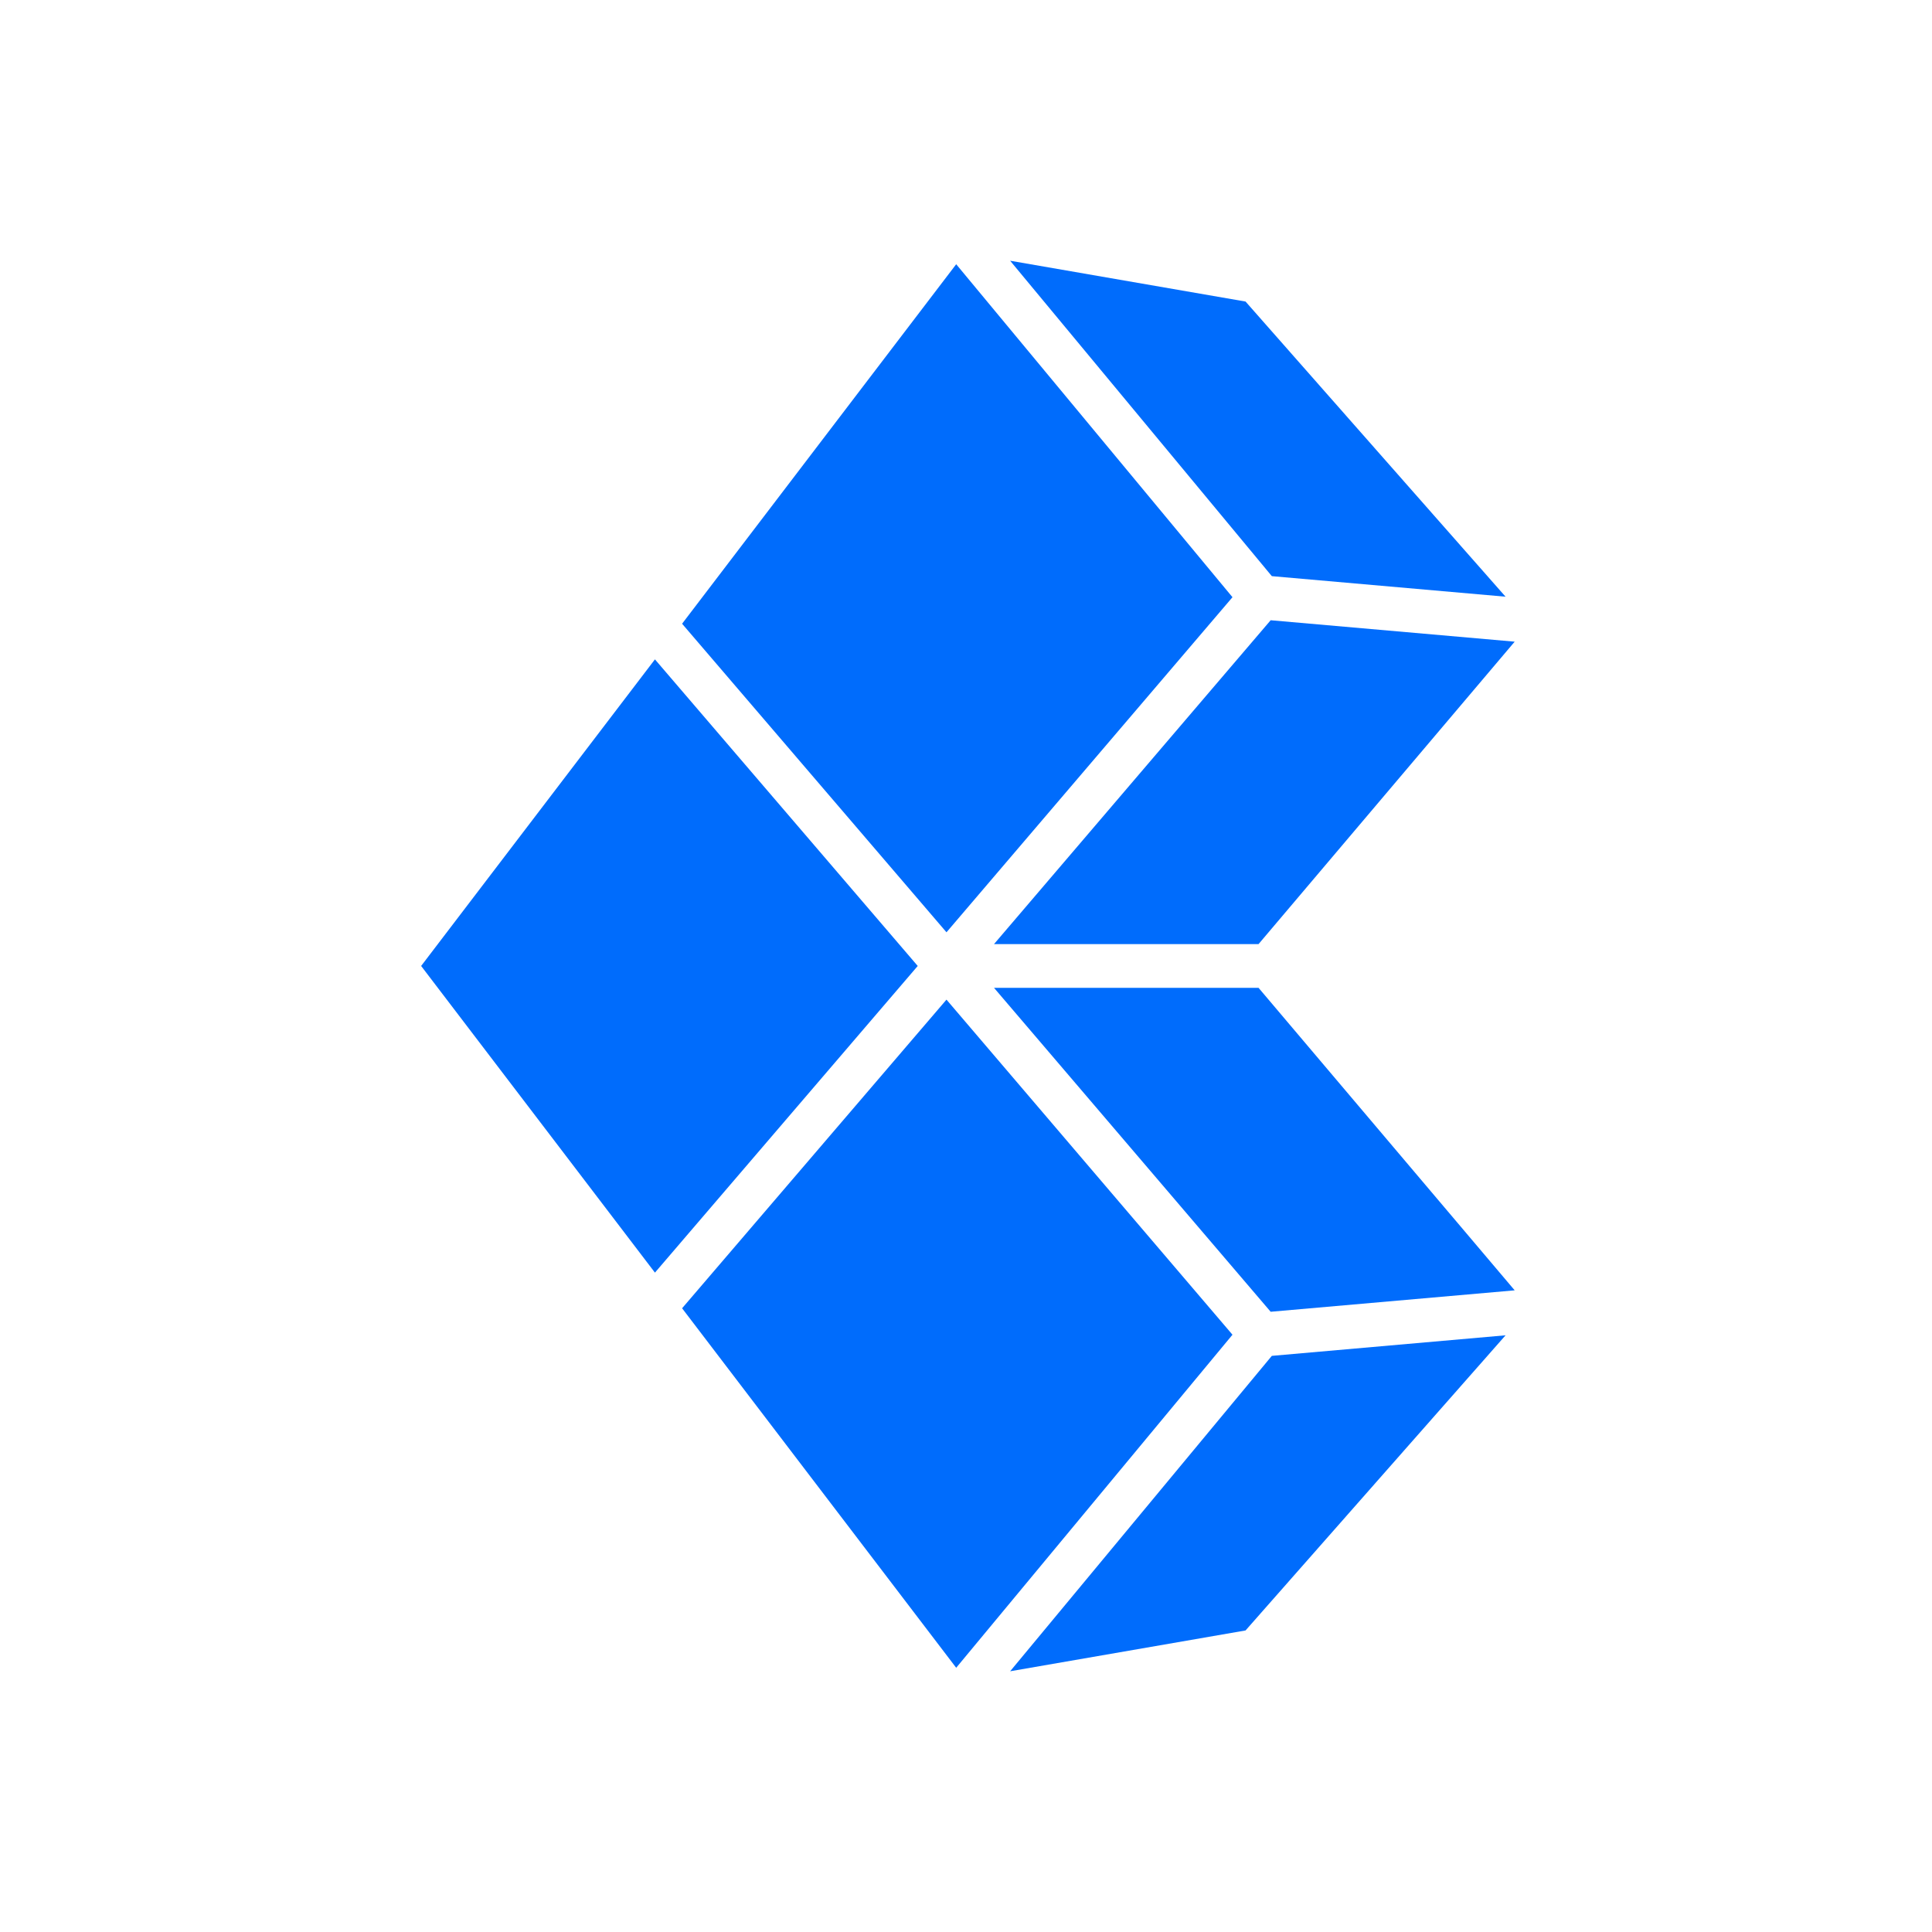
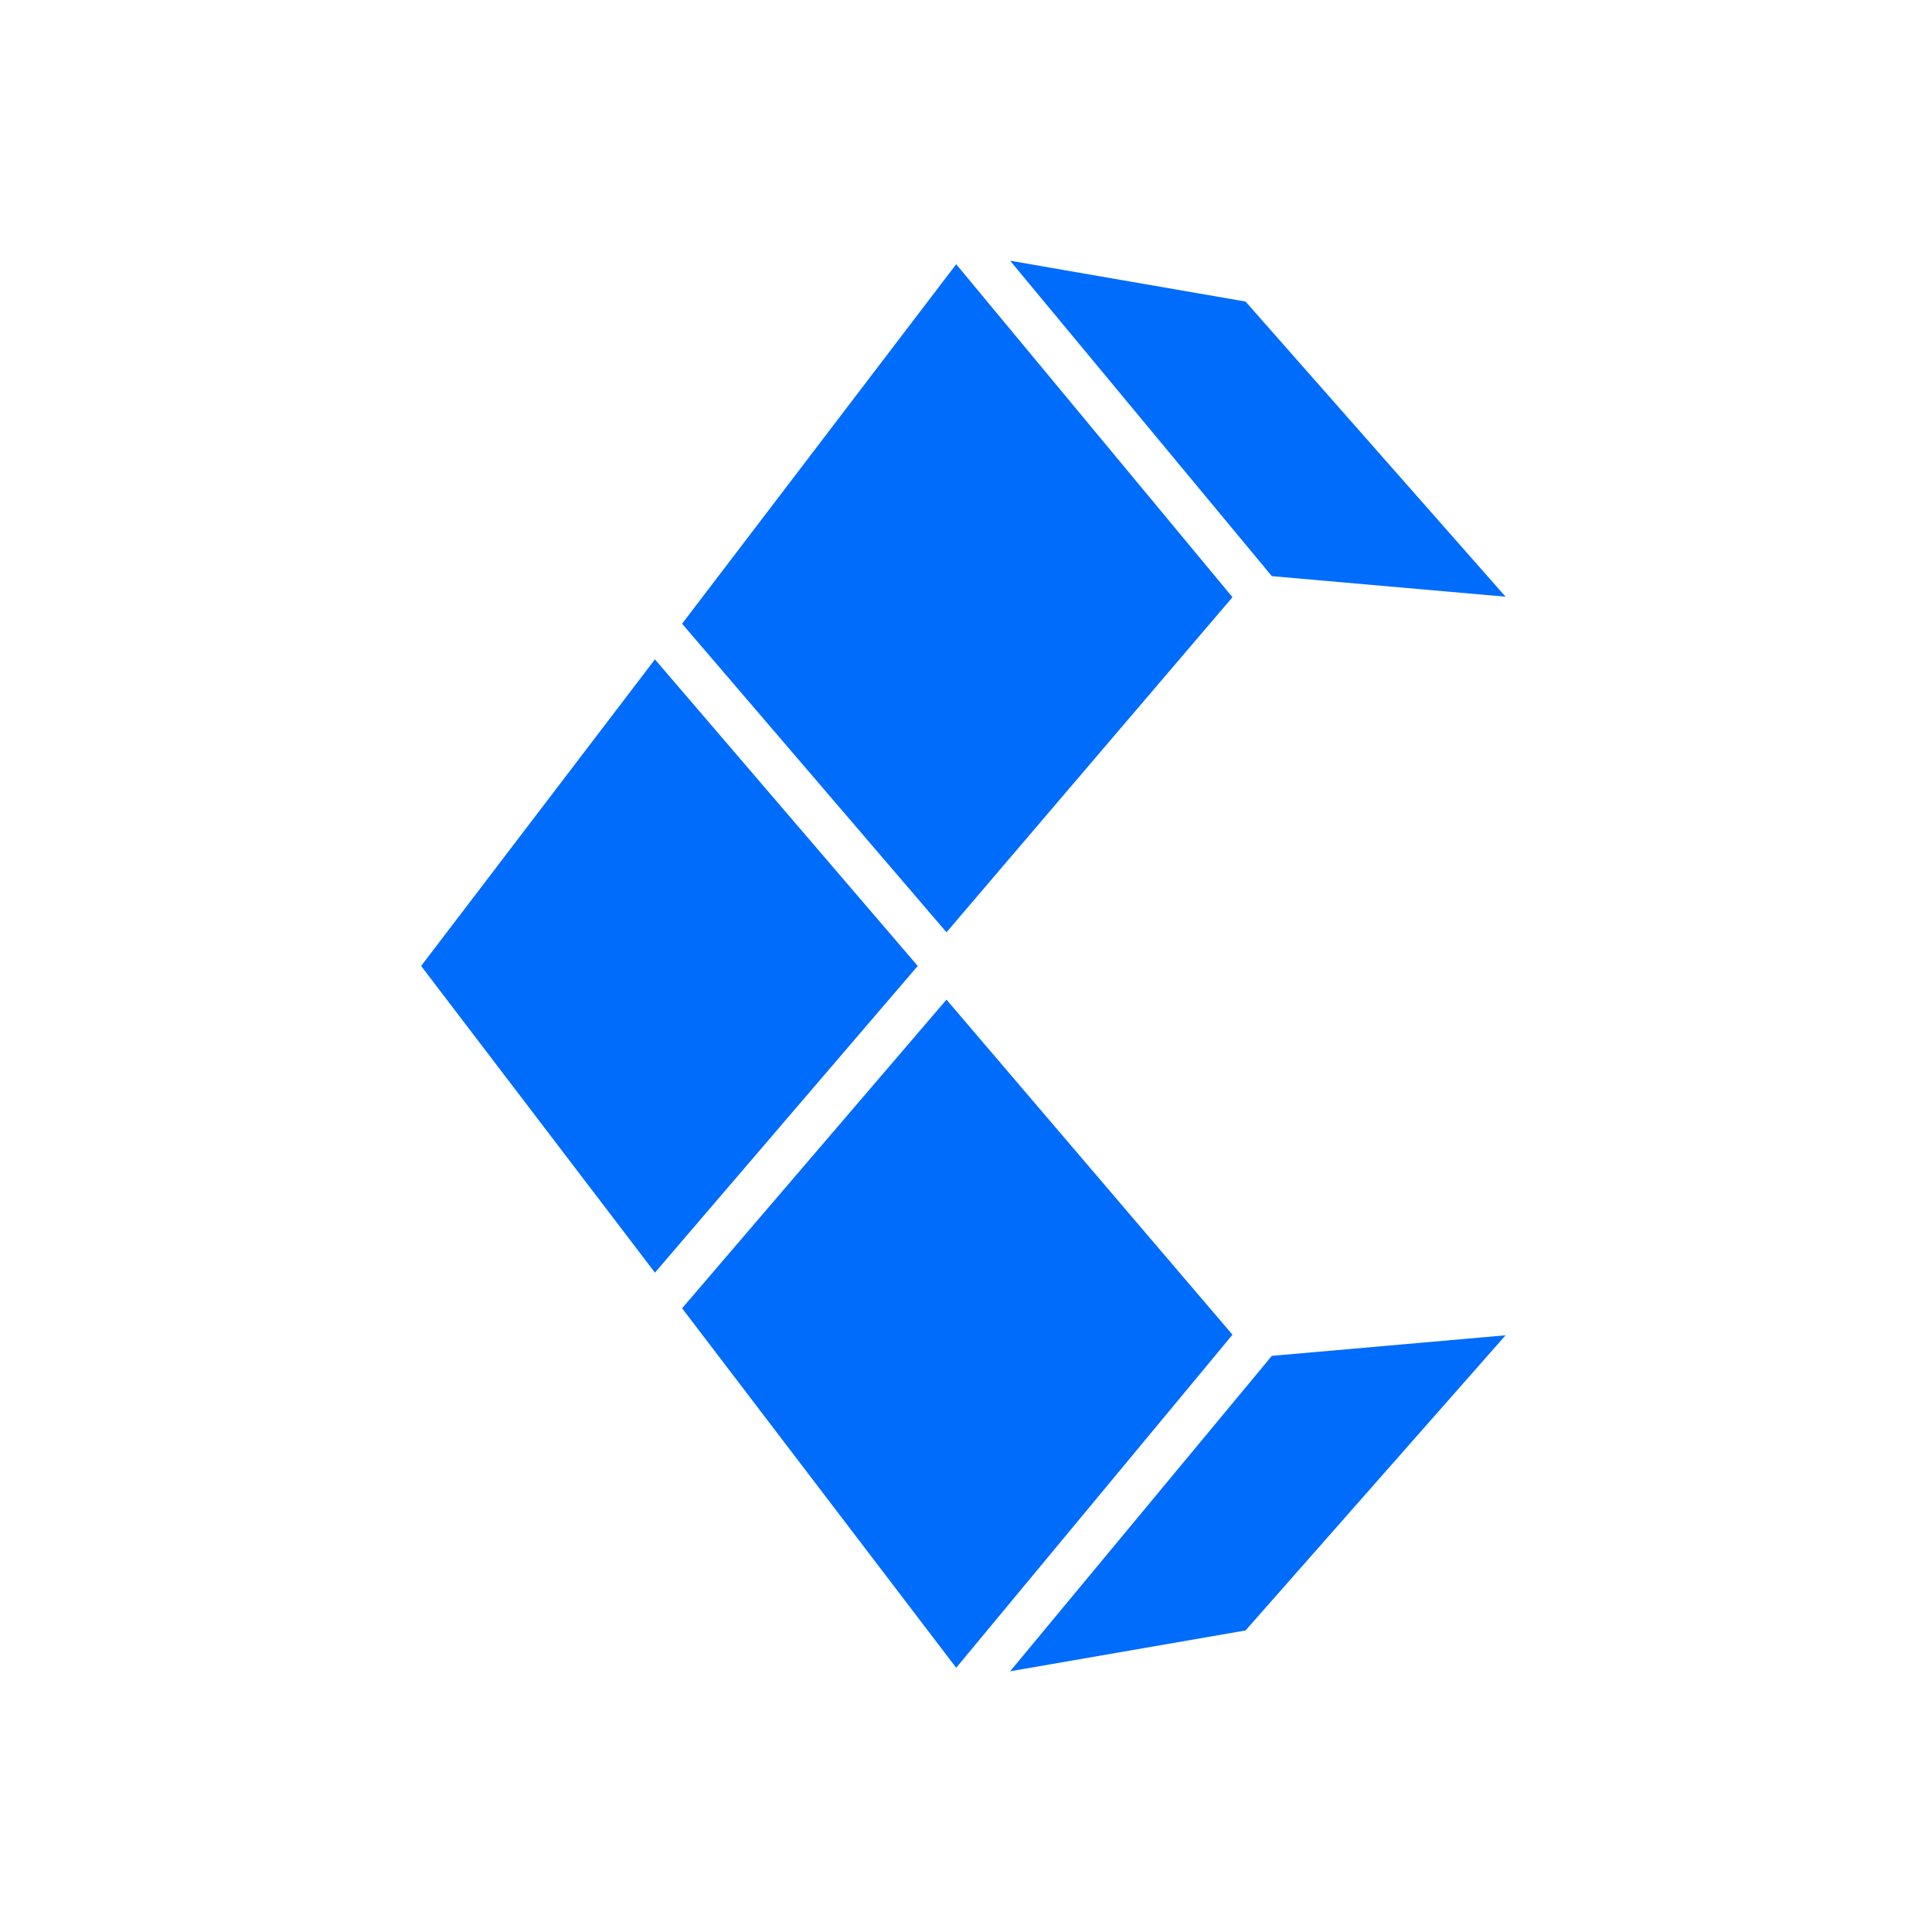
<svg xmlns="http://www.w3.org/2000/svg" width="500" height="500" viewBox="0 0 500 500" fill="none">
  <g clip-path="url(#clip0_6094_24325)">
    <path d="M261.423 432.523L322.347 421.961L389.638 345.576L329.148 350.895L261.423 432.523Z" fill="#006CFC" />
    <path d="M169.498 170.645L108.989 249.99L169.498 329.355L237.507 249.99L169.498 170.645Z" fill="#006CFC" />
    <path d="M389.638 154.425L322.347 78.04L261.423 67.478L329.148 149.106L389.638 154.425Z" fill="#006CFC" />
    <path d="M318.966 154.556L247.462 68.383L176.525 161.421L244.949 241.276L318.966 154.556Z" fill="#006CFC" />
    <path d="M244.949 258.705L176.525 338.579L247.462 431.617L318.966 345.425L244.949 258.705Z" fill="#006CFC" />
-     <path d="M257.248 255.648L328.846 339.483L392 333.938L325.71 255.648H257.248Z" fill="#006CFC" />
-     <path d="M257.248 244.333H325.71L392 166.063L328.846 160.518L257.248 244.333Z" fill="#006CFC" />
  </g>
  <defs>
    <clipPath id="clip0_6094_24325">
      <rect width="283.011" height="365.044" fill="white" transform="translate(108.989 67.478)" />
    </clipPath>
  </defs>
</svg>